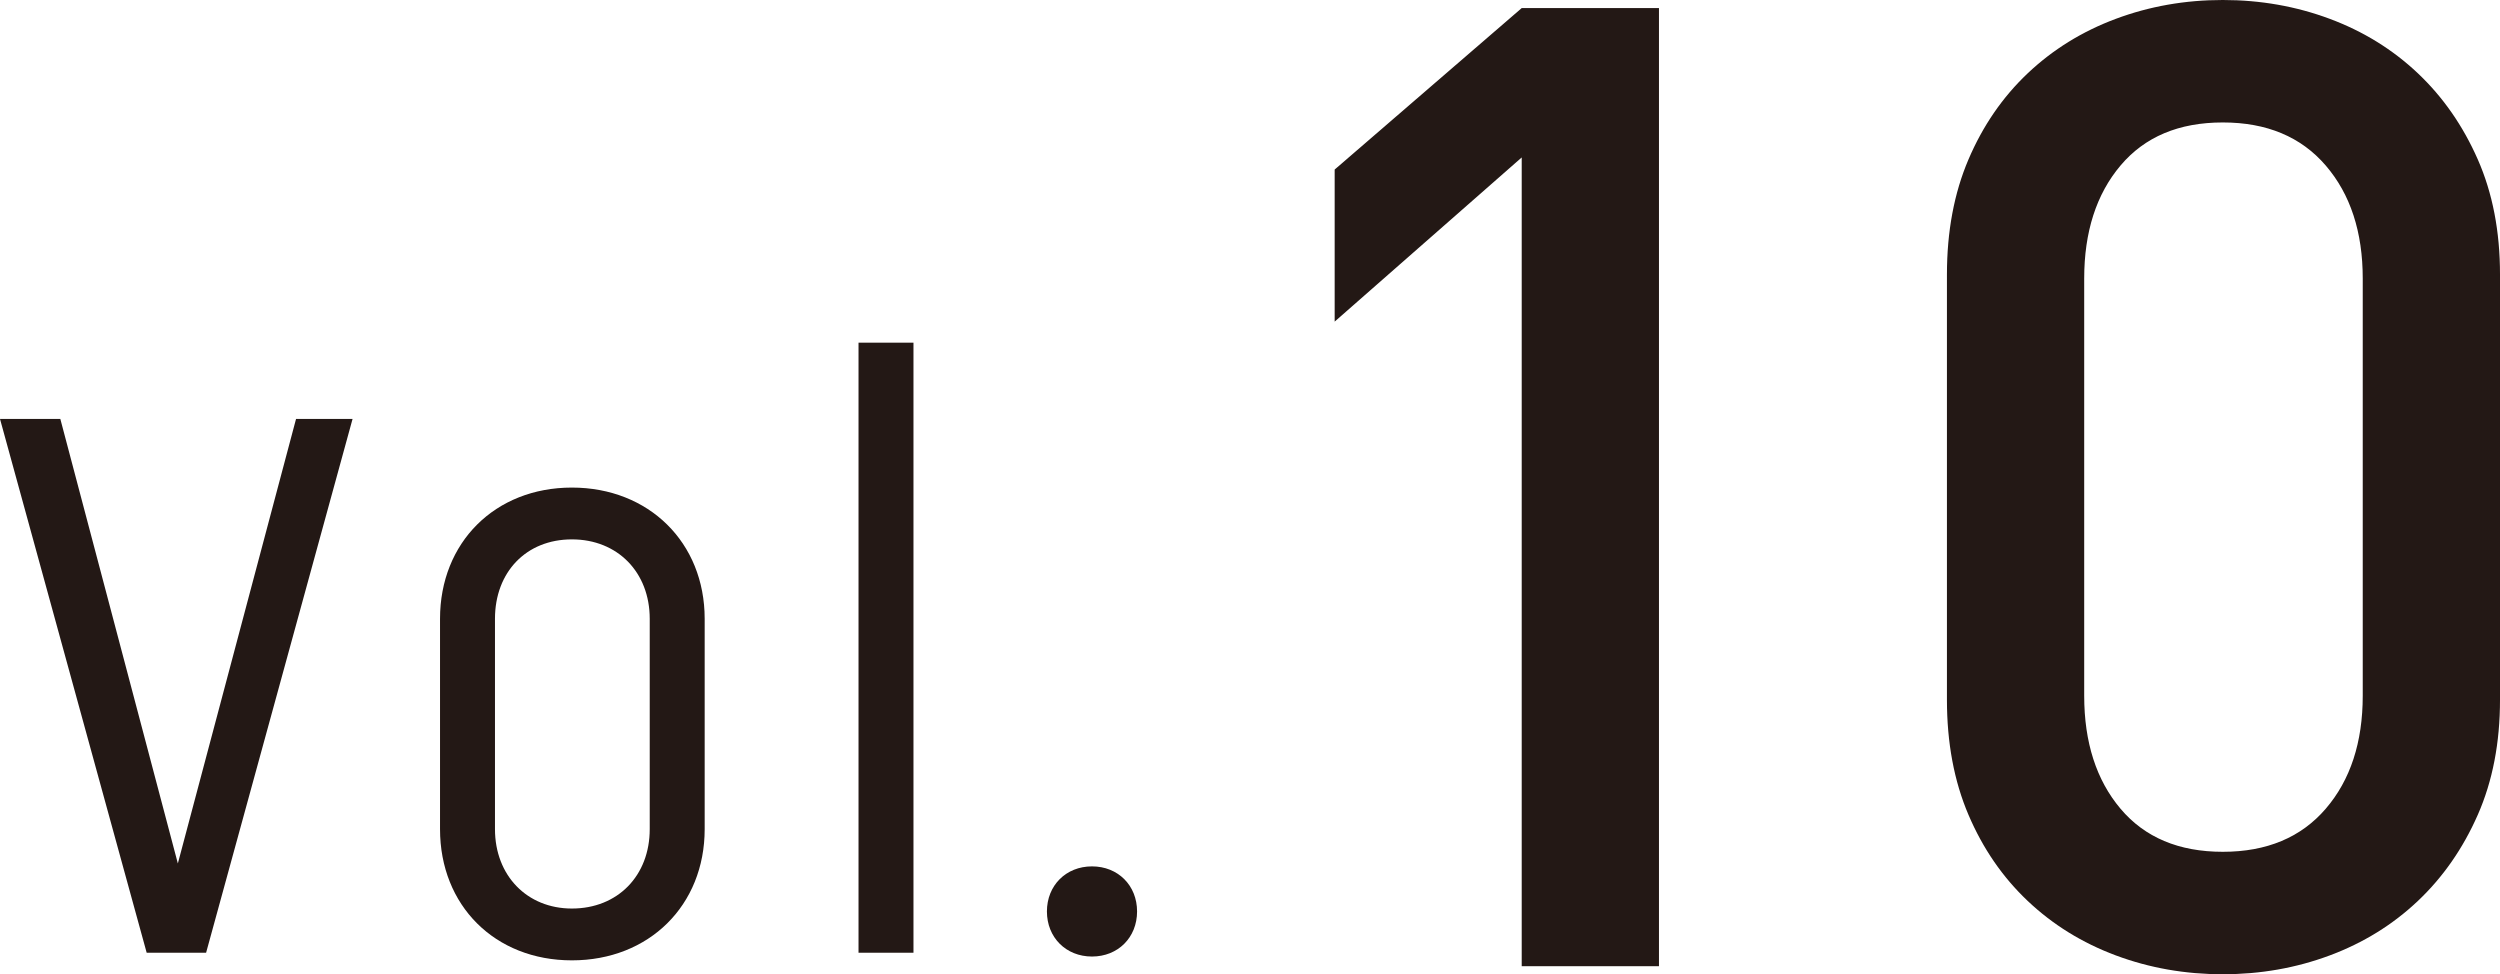
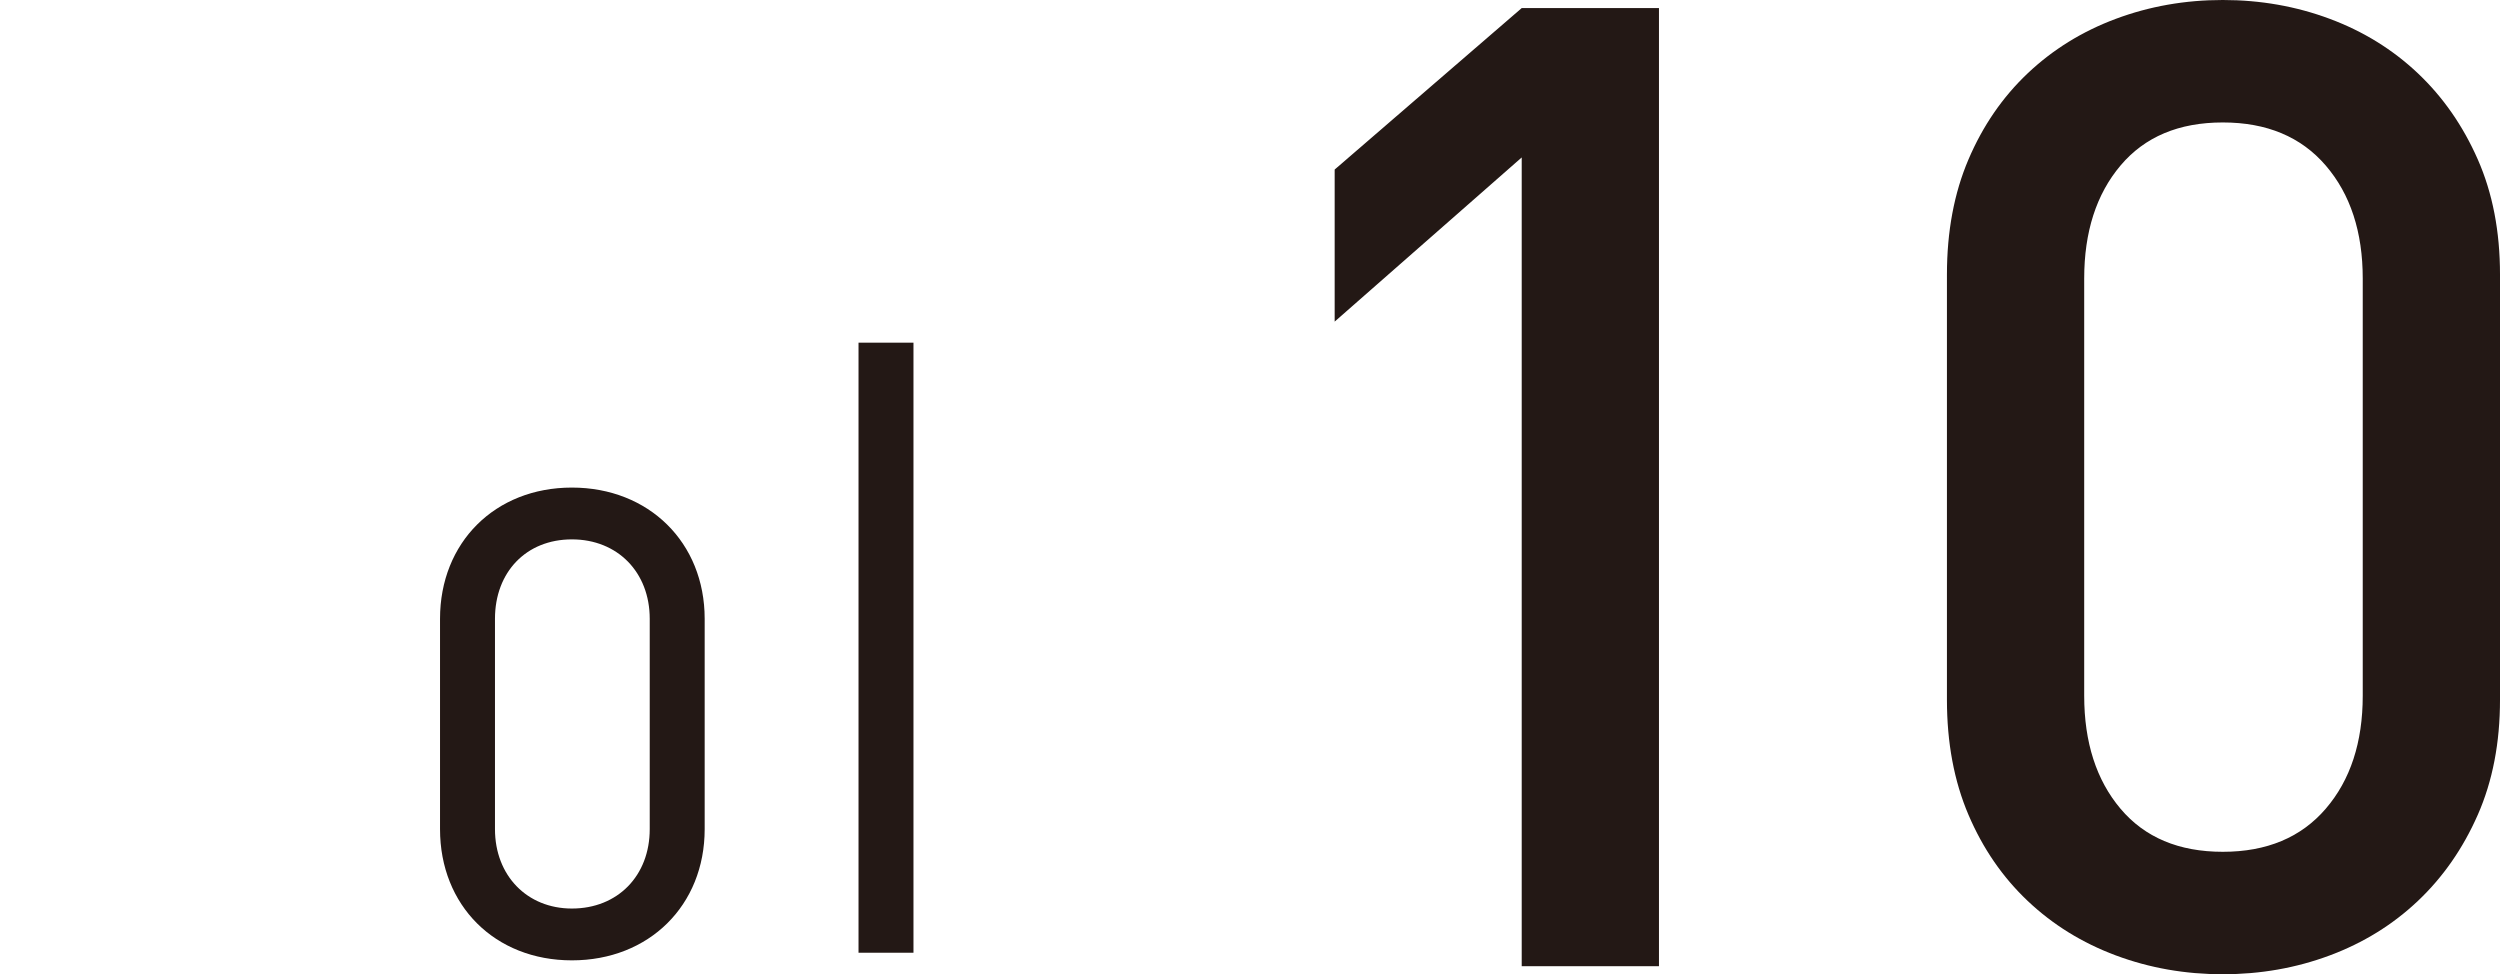
<svg xmlns="http://www.w3.org/2000/svg" id="_レイヤー_2" data-name="レイヤー 2" viewBox="0 0 111.47 43.44">
  <defs>
    <style>
      .cls-1 {
        fill: #231815;
      }
    </style>
  </defs>
  <g id="moji">
    <g>
-       <path class="cls-1" d="M2.69,18.68l5.24,19.82,5.27-19.82h2.52l-6.53,23.8h-2.65L0,18.68h2.69Z" />
      <path class="cls-1" d="M19.62,36.97v-9.38c0-3.4,2.45-5.85,5.88-5.85s5.92,2.45,5.92,5.85v9.38c0,3.4-2.48,5.85-5.92,5.85s-5.88-2.45-5.88-5.85ZM25.5,40.51c2.04,0,3.47-1.46,3.47-3.54v-9.38c0-2.07-1.43-3.54-3.47-3.54s-3.43,1.46-3.43,3.54v9.38c0,2.07,1.43,3.54,3.43,3.54Z" />
      <path class="cls-1" d="M40.73,15.28v27.2h-2.45V15.28h2.45Z" />
-       <path class="cls-1" d="M46.68,40.64c0-1.16.85-2.01,2.01-2.01s2.01.85,2.01,2.01-.85,2.01-2.01,2.01-2.01-.85-2.01-2.01Z" />
      <g>
        <path class="cls-1" d="M67.85,43.08V7.02l-8.34,7.32v-6.78L67.85.36h6.12v42.72h-6.12Z" />
        <path class="cls-1" d="M110.48,36.33c-.66,1.5-1.55,2.78-2.67,3.84-1.12,1.06-2.43,1.87-3.93,2.43-1.5.56-3.09.84-4.77.84s-3.27-.28-4.77-.84c-1.5-.56-2.81-1.37-3.93-2.43-1.12-1.06-2-2.34-2.64-3.84-.64-1.5-.96-3.21-.96-5.13V12.24c0-1.92.32-3.63.96-5.13.64-1.5,1.52-2.78,2.64-3.84,1.12-1.06,2.43-1.87,3.93-2.43,1.5-.56,3.09-.84,4.77-.84s3.27.28,4.77.84c1.5.56,2.81,1.37,3.93,2.43,1.12,1.06,2.01,2.34,2.67,3.84s.99,3.21.99,5.13v18.96c0,1.92-.33,3.63-.99,5.13ZM105.35,12.42c0-2.08-.55-3.76-1.65-5.04-1.1-1.28-2.63-1.92-4.59-1.92s-3.48.64-4.56,1.92c-1.08,1.28-1.62,2.96-1.62,5.04v18.6c0,2.08.54,3.76,1.62,5.04,1.08,1.28,2.6,1.92,4.56,1.92s3.49-.64,4.59-1.92c1.1-1.28,1.65-2.96,1.65-5.04V12.42Z" />
      </g>
    </g>
  </g>
</svg>